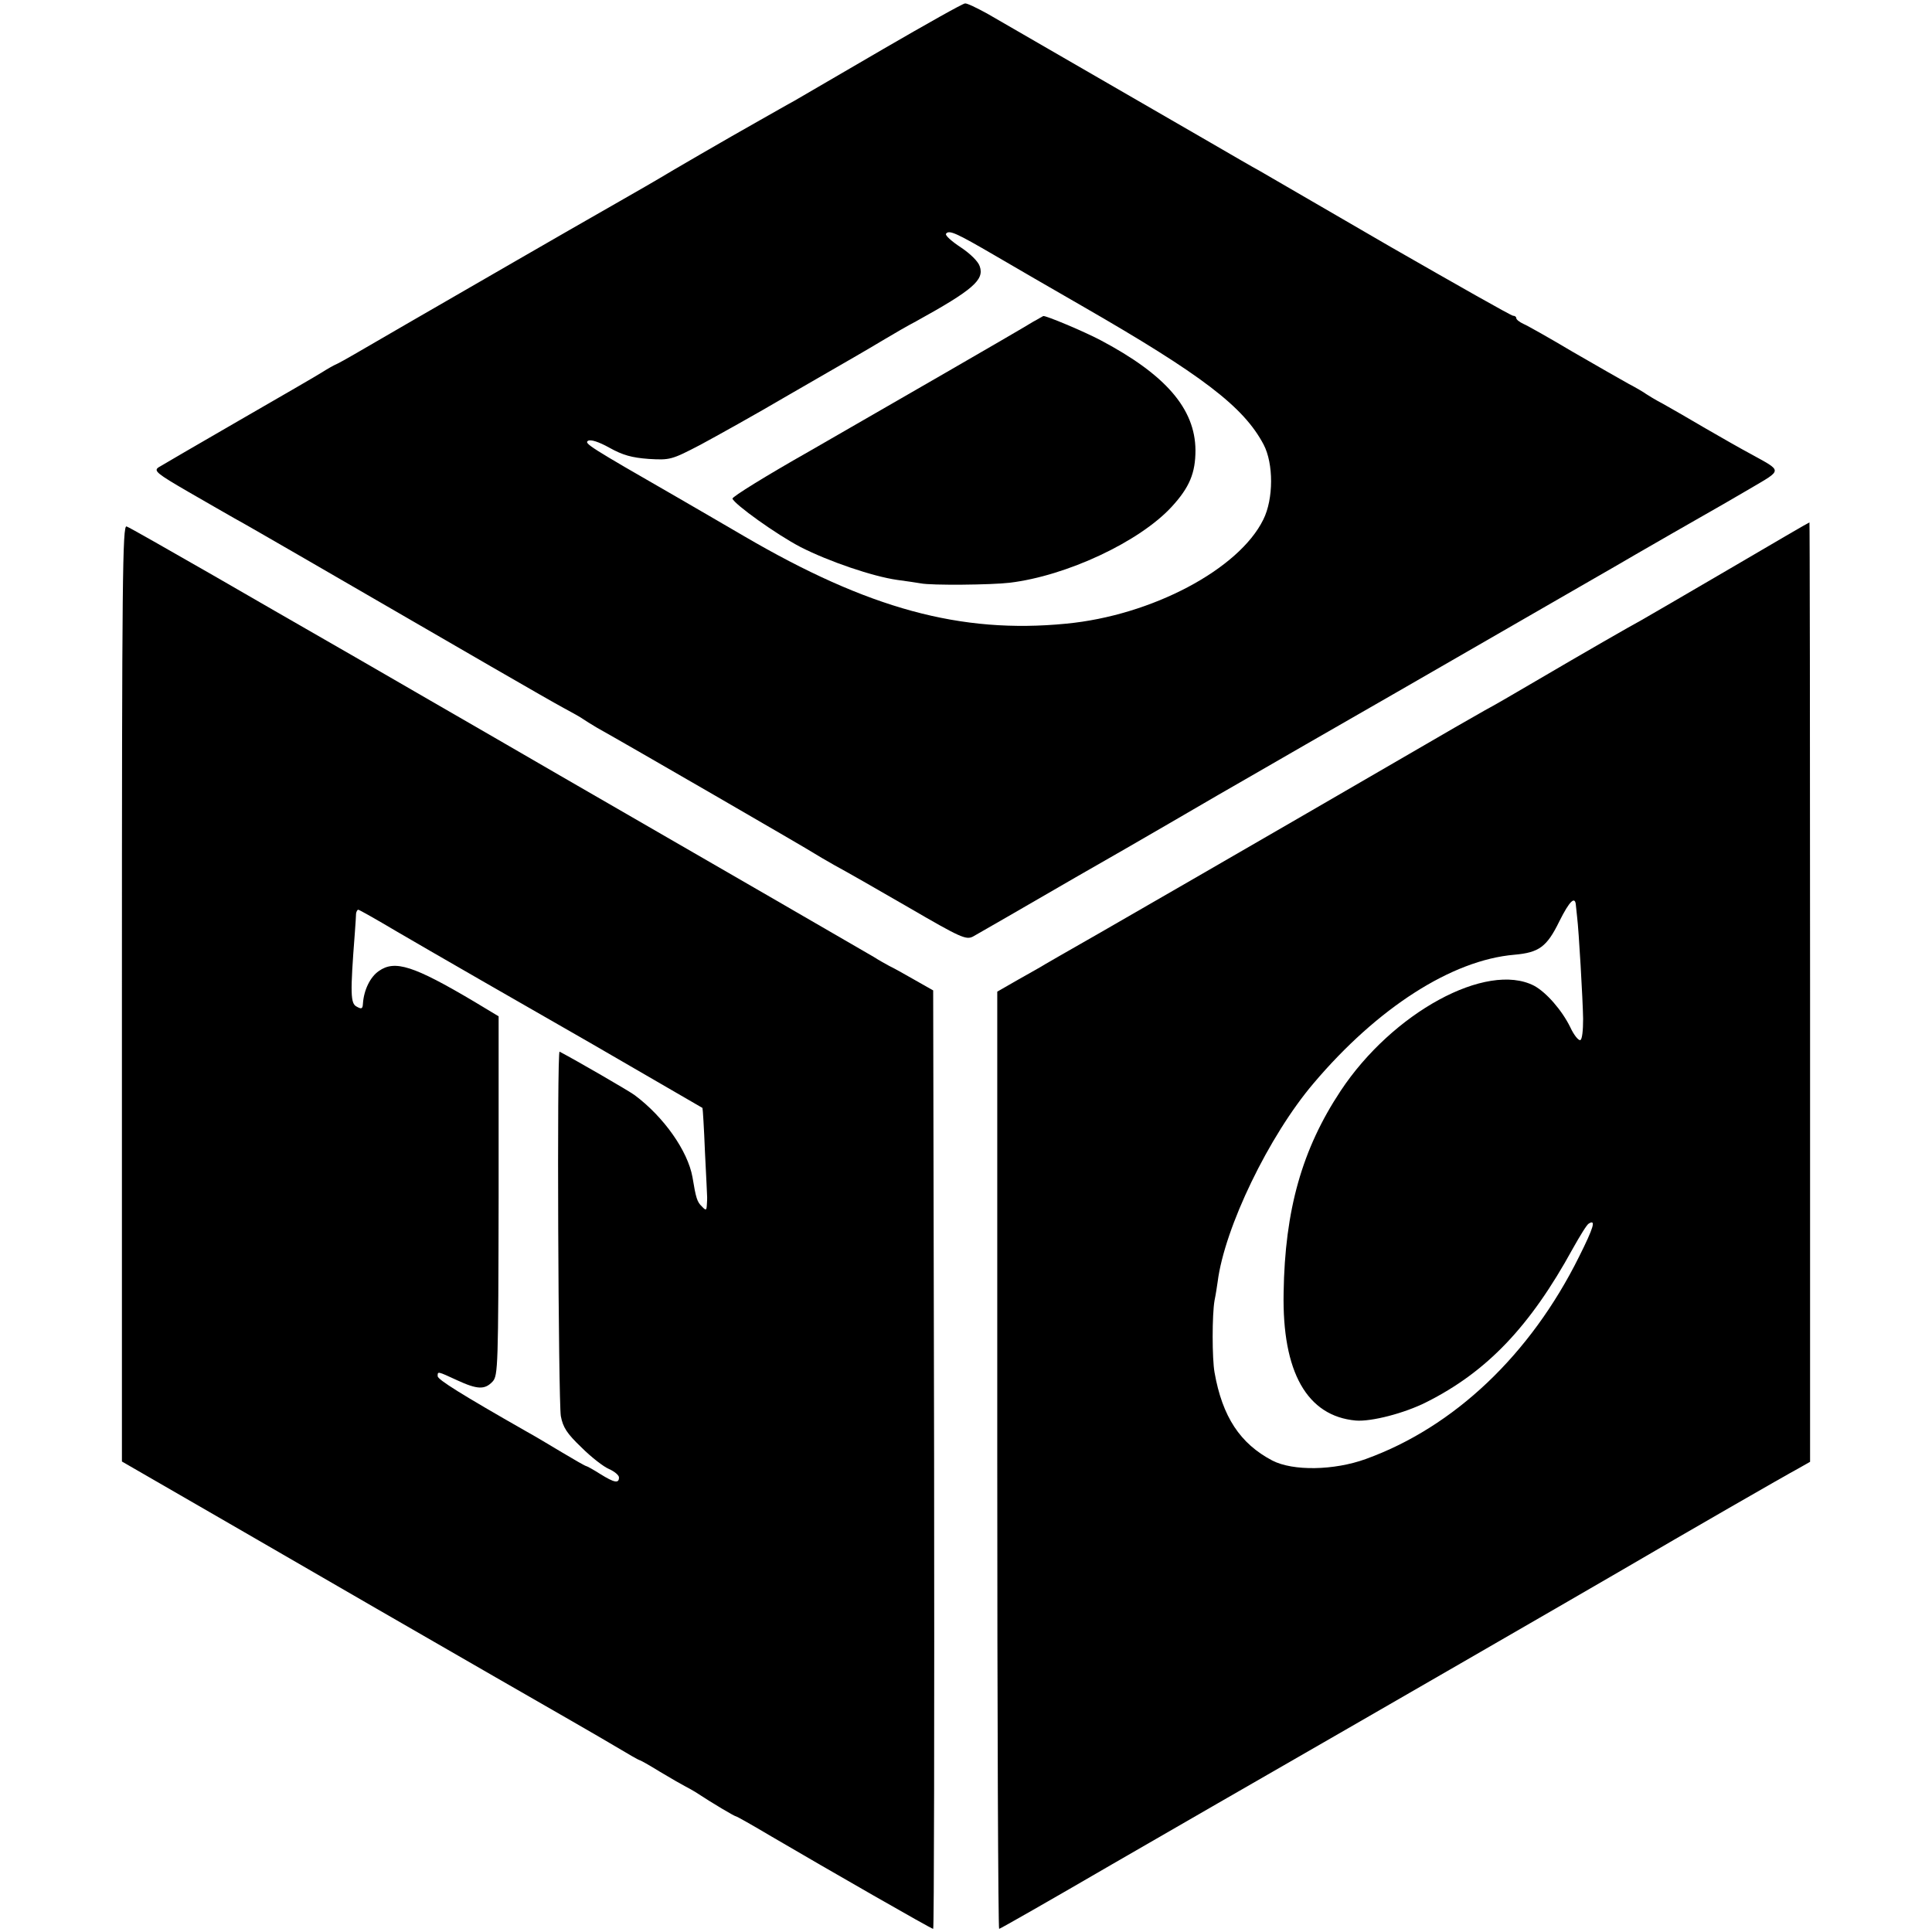
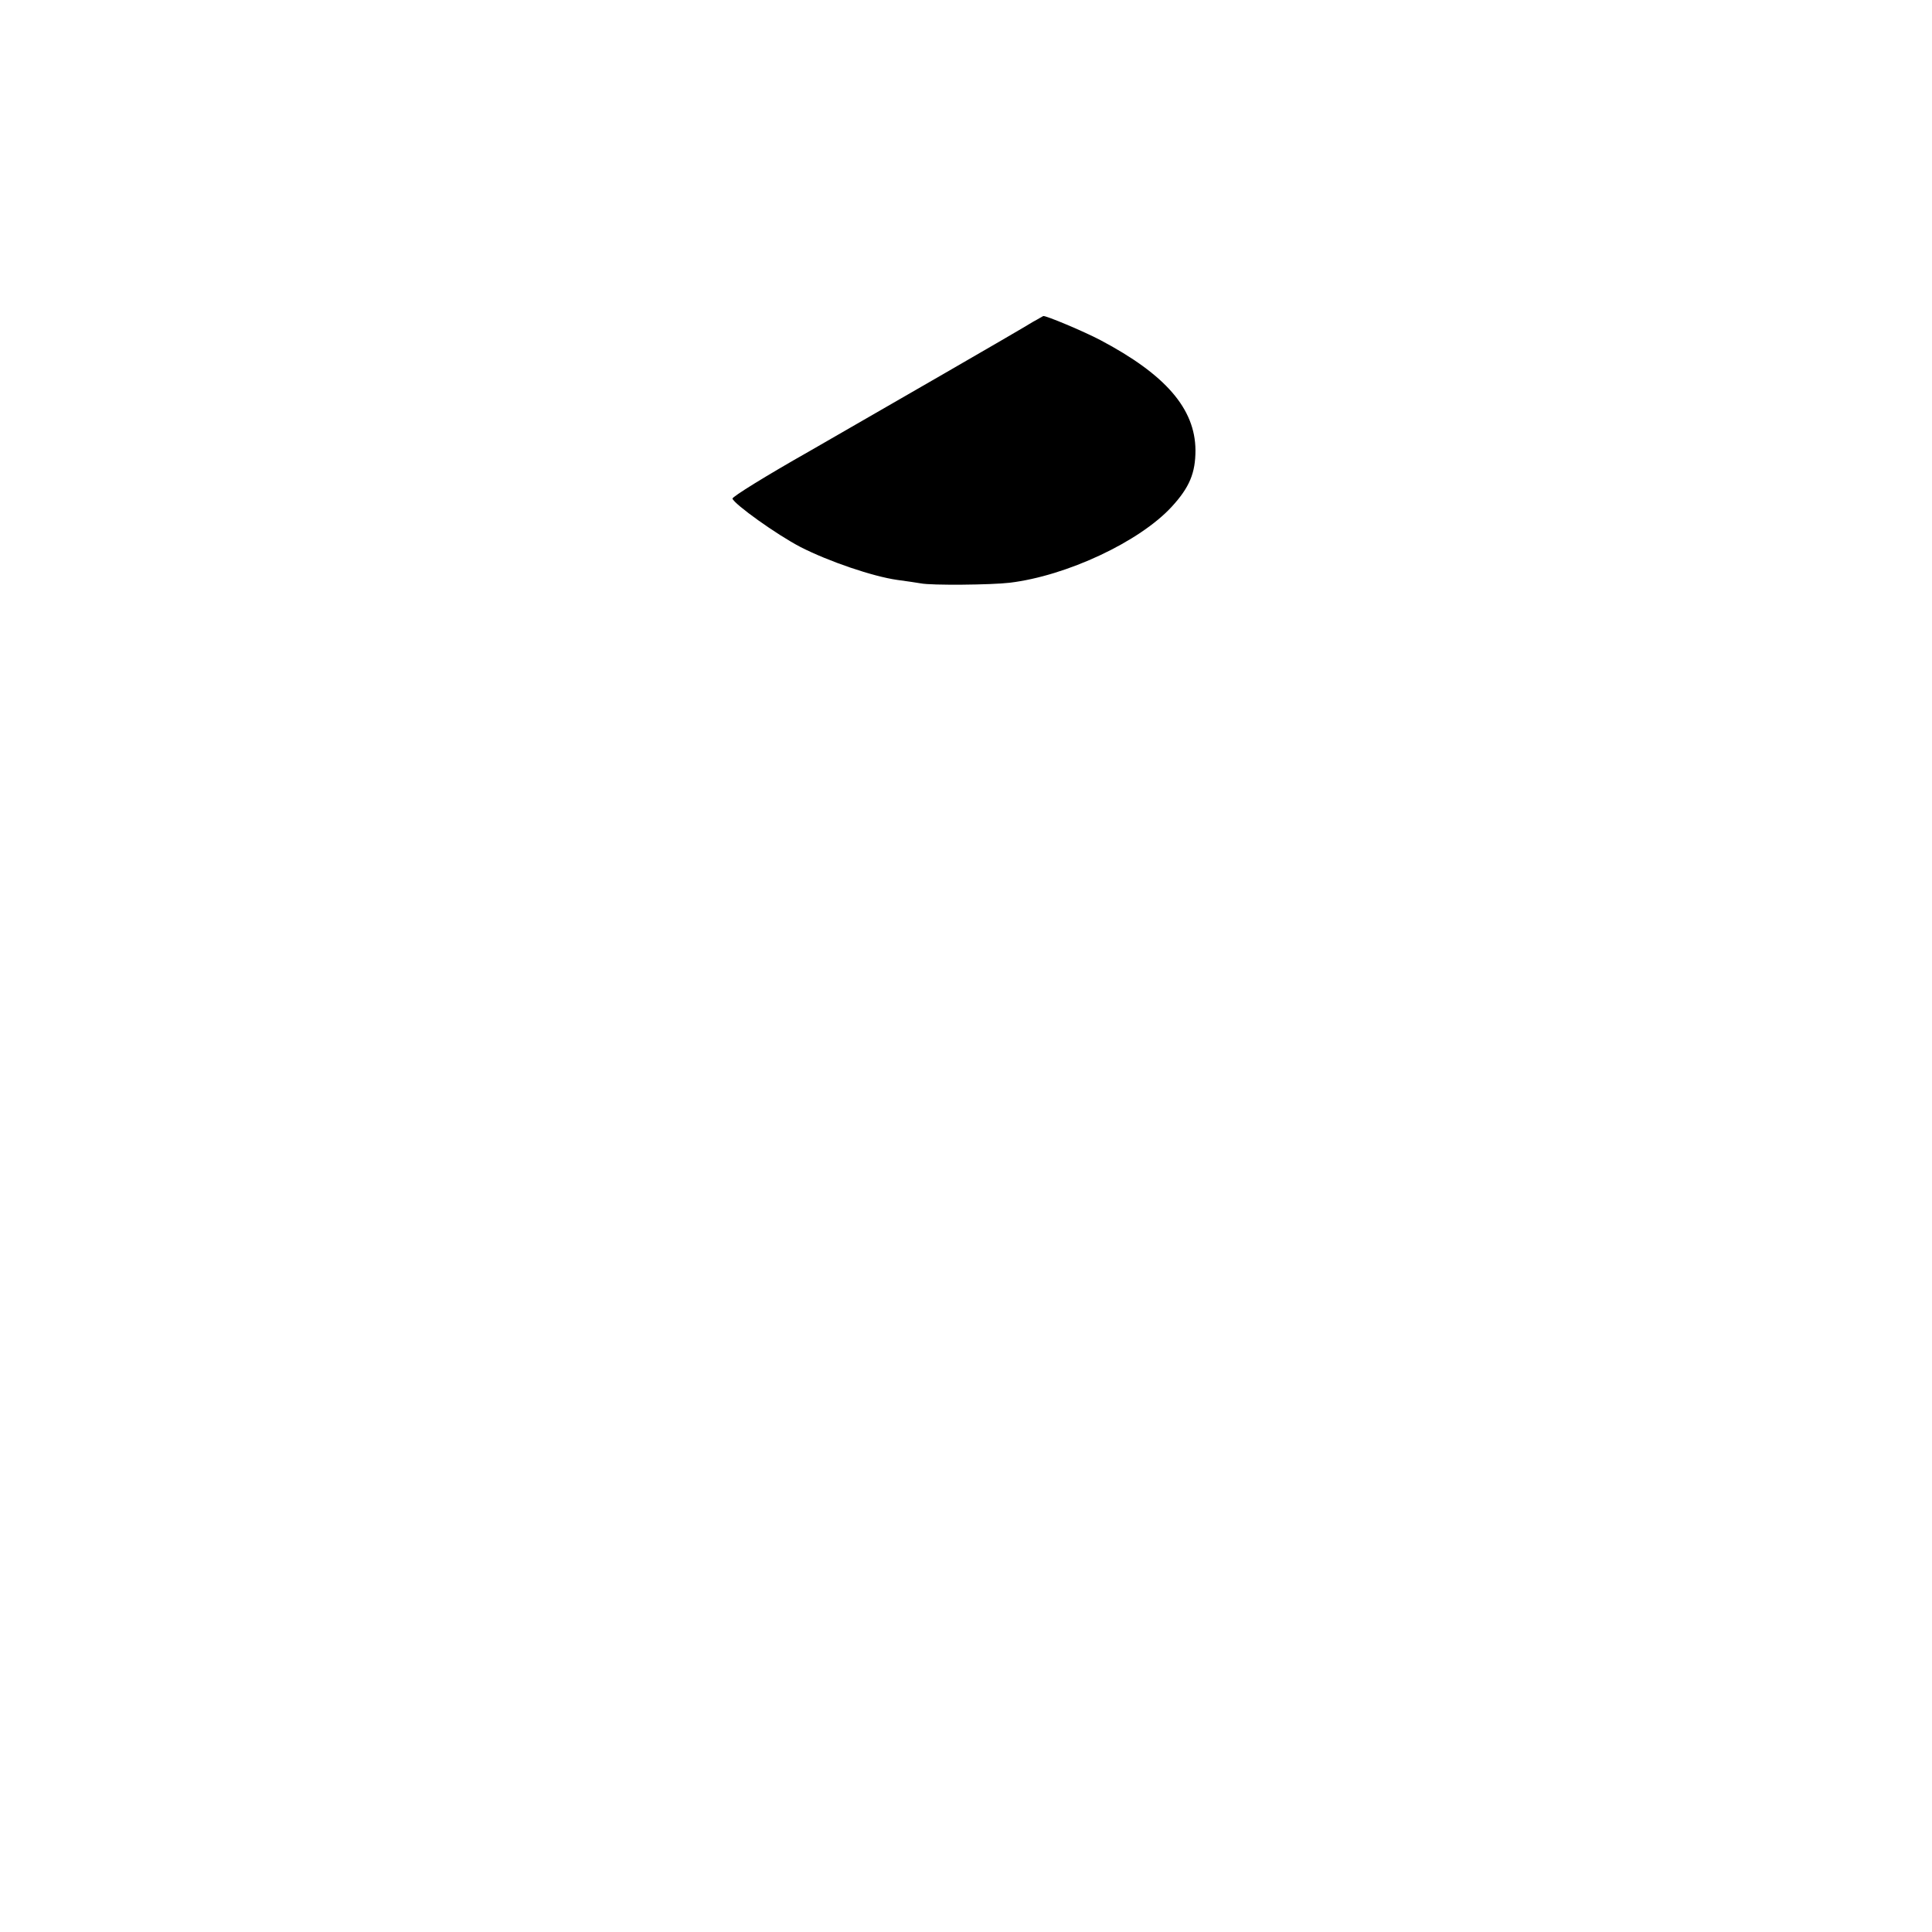
<svg xmlns="http://www.w3.org/2000/svg" version="1.0" width="618pt" height="618pt" viewBox="0 0 618 618" preserveAspectRatio="xMidYMid meet">
  <g transform="translate(0,618) scale(0.1,-0.1)" fill="#000000" stroke="none">
-     <path d="M2825 6023 c-137 -80 -266 -155 -285 -166 -19 -10 -69 -39 -110 -62 -98 -55 -301 -173 -320 -185 -8 -5 -67 -39 -130 -75 -200 -114 -462 -266 -665 -383 -200 -116 -208 -121 -235 -135 -14 -6 -36 -19 -50 -28 -14 -9 -133 -78 -265 -154 -132 -76 -248 -144 -258 -150 -16 -11 -5 -20 95 -78 62 -36 129 -74 148 -85 19 -10 121 -69 225 -129 535 -310 775 -449 825 -476 30 -16 60 -33 65 -37 6 -4 26 -17 45 -28 90 -50 686 -395 695 -402 6 -4 35 -21 65 -38 30 -16 137 -77 237 -135 165 -96 183 -104 205 -93 12 7 61 35 108 62 138 80 325 188 380 219 54 31 233 135 250 145 8 5 69 40 135 78 66 38 284 164 485 279 201 116 425 245 498 287 72 42 192 110 265 153 72 42 164 94 202 116 39 22 112 64 163 94 105 62 105 54 2 111 -30 16 -95 53 -145 82 -49 29 -110 64 -135 78 -25 13 -49 28 -55 32 -5 4 -30 19 -55 32 -25 14 -106 60 -180 103 -74 44 -145 84 -157 89 -13 6 -23 14 -23 19 0 4 -5 7 -10 7 -6 0 -182 100 -393 221 -210 122 -398 231 -417 242 -19 10 -91 52 -160 92 -292 169 -628 363 -713 412 -33 18 -64 33 -70 32 -7 0 -124 -66 -262 -146z m357 -660 c62 -36 187 -109 278 -161 386 -222 518 -323 582 -444 32 -61 32 -174 -1 -240 -78 -159 -357 -307 -631 -333 -337 -33 -633 48 -1030 280 -63 37 -160 93 -215 125 -282 162 -297 172 -284 180 8 5 34 -3 68 -22 43 -24 72 -32 126 -36 68 -4 73 -3 165 45 52 28 178 98 280 158 102 59 201 116 220 127 19 11 60 35 90 53 30 18 75 44 100 57 183 101 219 133 204 176 -5 16 -31 41 -61 61 -29 19 -50 38 -47 43 9 14 34 2 156 -69z" />
    <path d="M3305 5151 c-55 -34 -467 -271 -717 -415 -136 -77 -246 -145 -245 -151 6 -18 141 -115 218 -155 90 -46 231 -94 309 -105 30 -4 64 -9 75 -11 34 -7 227 -5 285 2 182 22 415 131 518 243 57 62 76 108 76 181 -1 133 -96 242 -304 352 -53 28 -177 80 -183 77 -1 0 -15 -9 -32 -18z" />
-     <path d="M5530 4359 c-140 -82 -266 -155 -280 -163 -30 -16 -185 -105 -340 -196 -63 -37 -135 -79 -160 -92 -25 -14 -142 -81 -260 -150 -363 -211 -1073 -621 -1103 -637 -16 -9 -36 -21 -45 -26 -9 -6 -47 -27 -84 -48 l-68 -39 0 -1499 c0 -824 3 -1499 6 -1499 3 0 166 93 362 207 366 211 374 216 477 275 270 155 1020 588 1140 658 224 131 535 310 578 333 l37 21 0 1503 c0 827 -1 1503 -2 1502 -2 0 -118 -68 -258 -150z m-489 -1076 c1 -10 3 -27 4 -38 5 -39 18 -261 19 -324 0 -37 -3 -66 -9 -68 -6 -2 -21 17 -32 41 -27 55 -77 112 -116 133 -152 78 -453 -86 -619 -337 -123 -186 -178 -380 -182 -645 -5 -254 75 -395 231 -409 49 -4 155 23 226 59 193 97 331 241 468 491 23 41 45 77 51 80 24 15 16 -12 -31 -106 -156 -314 -400 -545 -682 -647 -102 -37 -233 -39 -299 -5 -103 54 -160 140 -185 282 -8 45 -8 184 0 230 4 19 8 46 10 60 22 173 164 467 307 635 204 241 442 394 642 411 79 7 104 25 144 107 33 66 51 83 53 50z" />
-     <path d="M390 3003 l0 -1498 343 -198 c420 -243 387 -224 472 -273 38 -22 210 -121 380 -219 171 -98 343 -197 383 -221 40 -24 75 -44 77 -44 3 0 33 -17 67 -38 35 -21 70 -41 78 -45 8 -4 24 -13 34 -19 56 -37 126 -78 130 -78 3 0 54 -29 113 -64 186 -109 512 -296 518 -296 3 0 4 675 3 1501 l-3 1501 -60 34 c-33 19 -69 39 -80 44 -11 6 -33 18 -50 29 -27 16 -518 300 -1005 581 -102 59 -288 167 -415 240 -204 118 -261 151 -397 229 -18 10 -151 87 -295 170 -145 83 -269 154 -278 157 -13 6 -15 -156 -15 -1493z m878 198 c92 -54 426 -246 627 -361 38 -22 349 -202 352 -204 1 -1 5 -64 8 -141 4 -77 7 -142 7 -145 0 -3 0 -14 -1 -25 -1 -17 -3 -18 -16 -4 -15 14 -19 27 -30 94 -15 83 -91 192 -185 262 -19 14 -185 110 -240 139 -9 4 -4 -1117 4 -1166 7 -36 19 -55 66 -100 31 -31 71 -62 88 -69 18 -8 32 -20 32 -27 0 -20 -15 -17 -60 11 -22 14 -42 25 -44 25 -3 0 -38 20 -78 44 -40 24 -92 55 -114 67 -207 118 -284 166 -284 177 0 16 -1 16 62 -13 65 -30 89 -31 114 -4 17 19 18 48 19 594 l0 574 -78 47 c-194 115 -254 134 -305 98 -28 -19 -48 -61 -51 -104 -1 -17 -4 -19 -20 -10 -20 10 -21 41 -6 235 2 28 4 56 4 63 1 6 4 12 7 12 3 0 58 -31 122 -69z" />
  </g>
</svg>